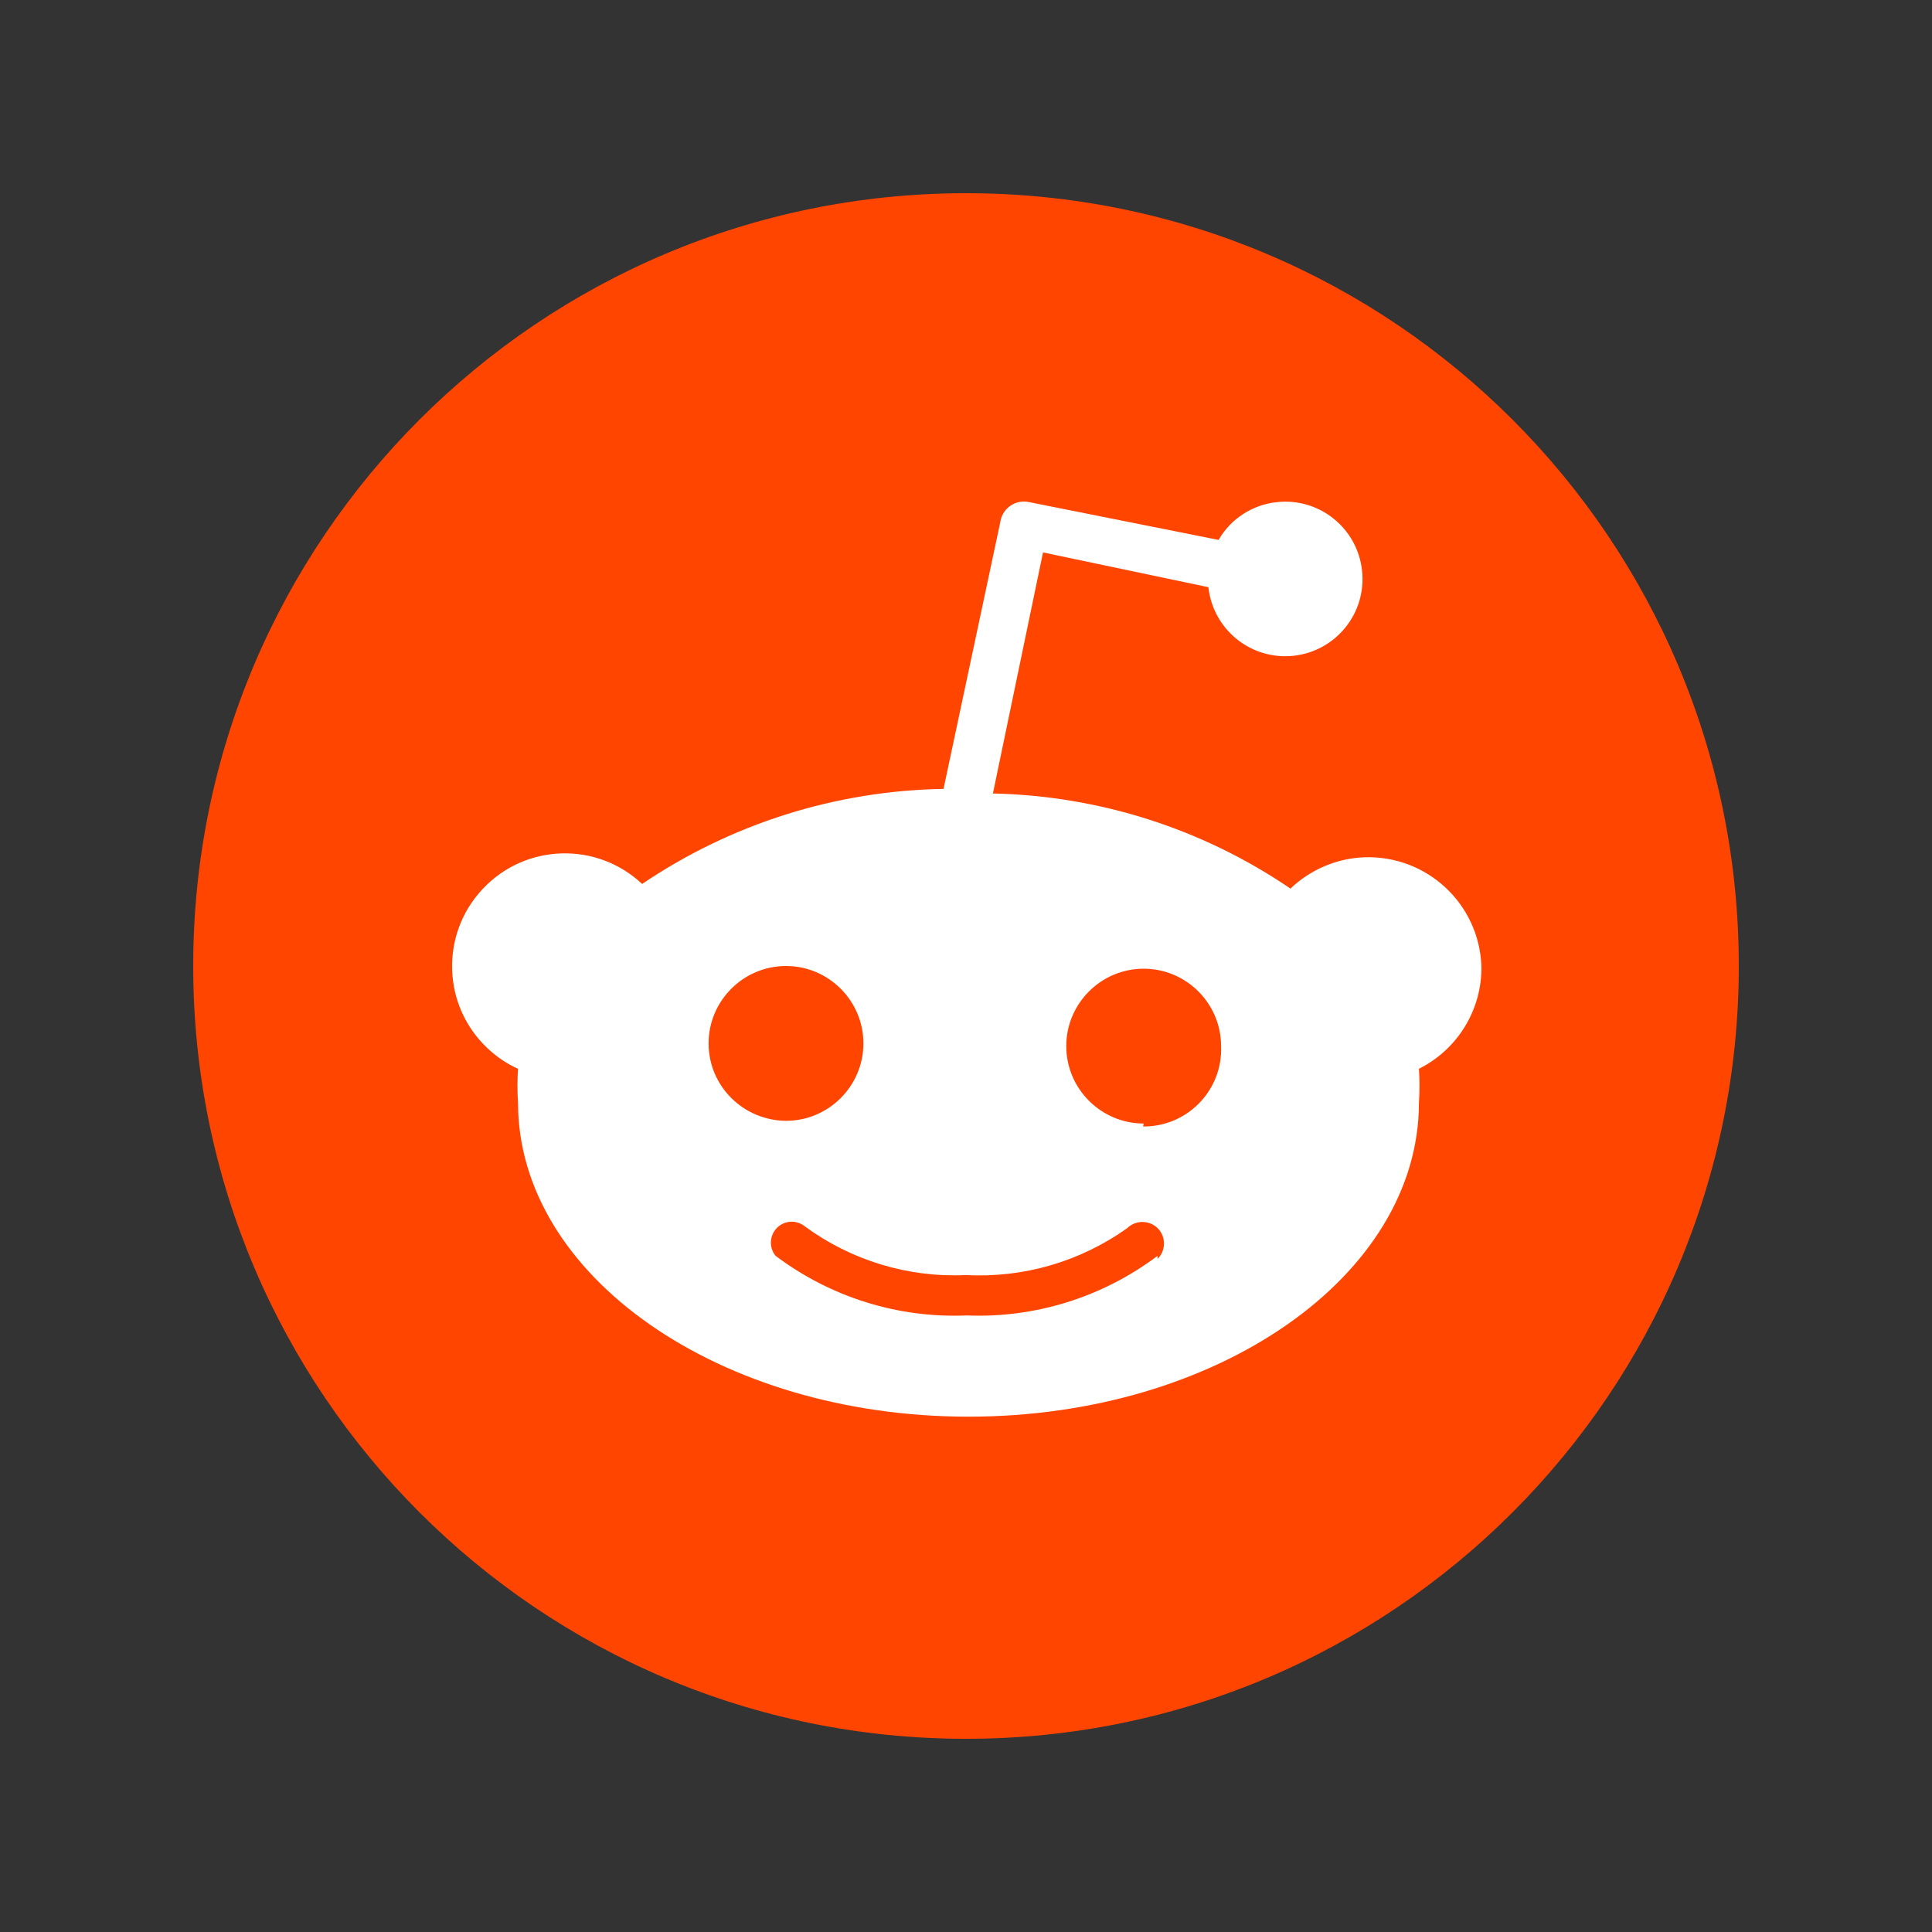
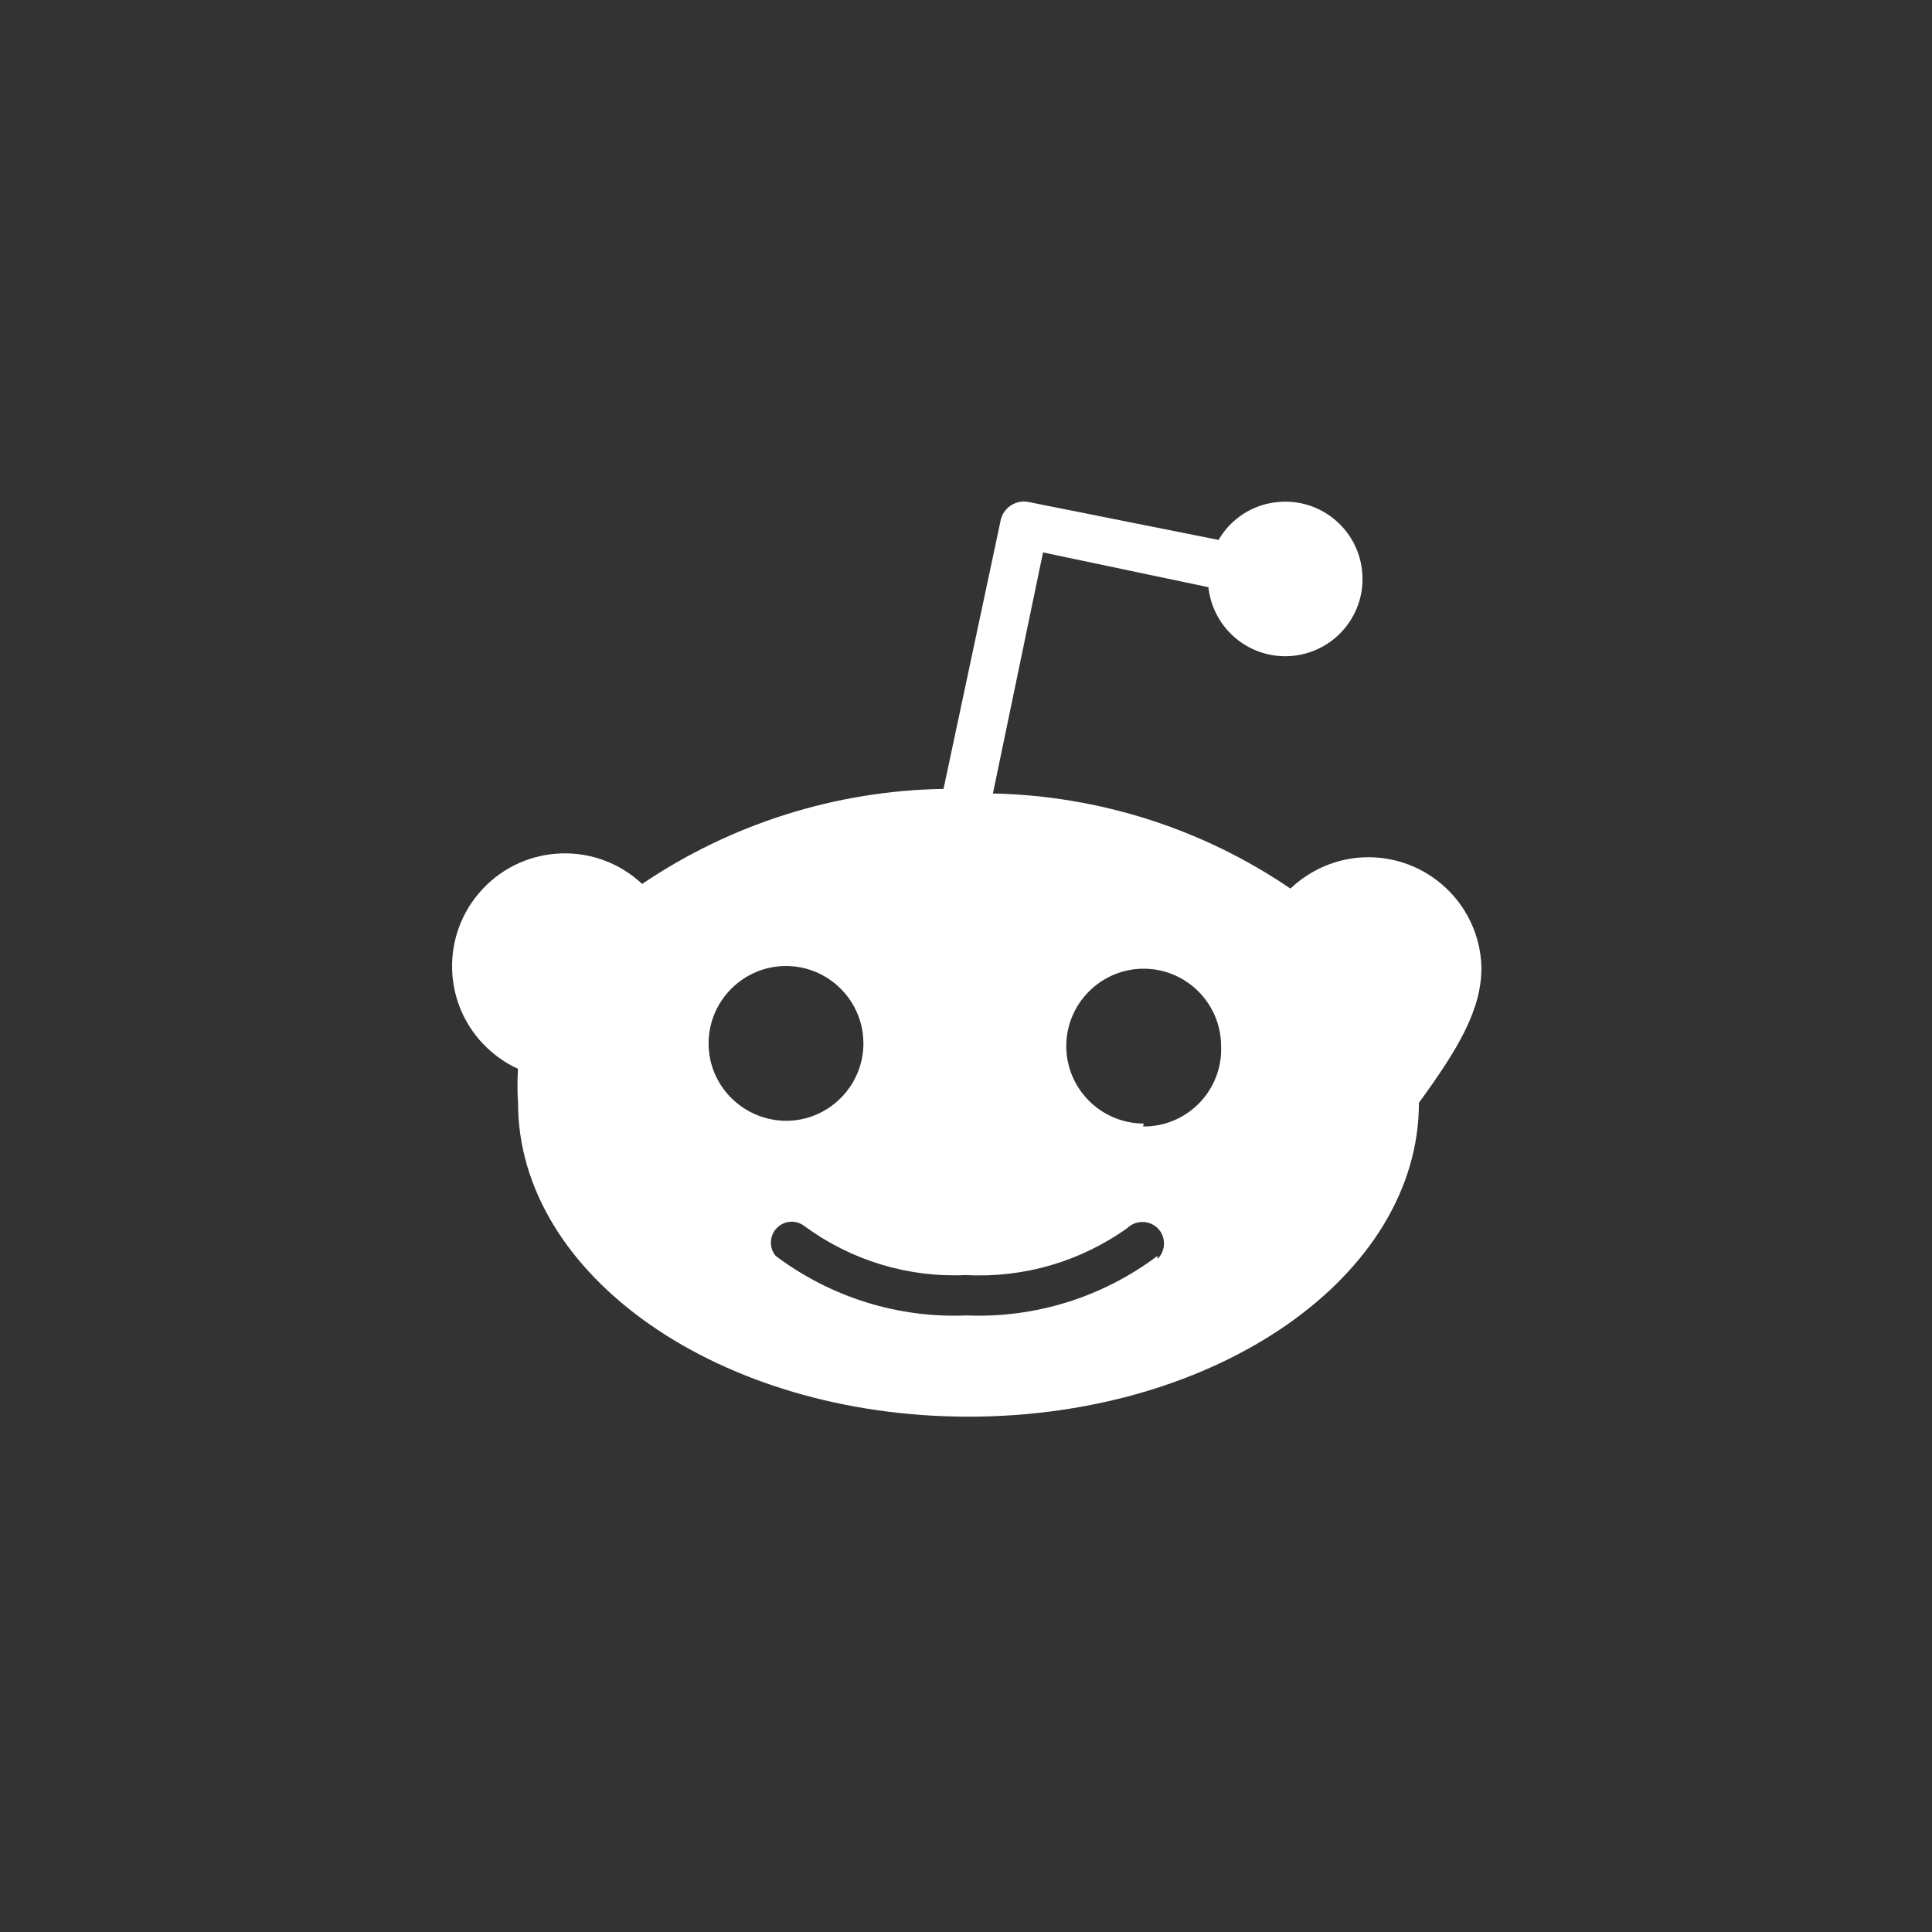
<svg xmlns="http://www.w3.org/2000/svg" width="30" height="30" viewBox="0 0 30 30" fill="none">
  <rect x="0" y="0" width="30" height="30" fill="#333333" stroke="none" />
-   <path d="M15 27C21.627 27 27 21.627 27 15C27 8.373 21.627 3 15 3C8.373 3 3 8.373 3 15C3 21.627 8.373 27 15 27Z" fill="#FF4500" />
-   <path d="M23.003 15C22.967 14.034 22.156 13.279 21.186 13.312C20.757 13.327 20.348 13.503 20.038 13.798C18.672 12.867 17.067 12.357 15.418 12.321L16.196 8.578L18.764 9.118C18.836 9.777 19.426 10.254 20.086 10.183C20.745 10.111 21.222 9.521 21.15 8.861C21.079 8.202 20.488 7.725 19.829 7.797C19.45 7.835 19.11 8.056 18.922 8.384L15.981 7.797C15.782 7.752 15.582 7.877 15.537 8.08C15.537 8.083 15.537 8.083 15.537 8.086L14.651 12.25C12.98 12.277 11.355 12.79 9.971 13.726C9.267 13.064 8.157 13.097 7.495 13.804C6.833 14.508 6.866 15.618 7.573 16.28C7.71 16.408 7.868 16.518 8.044 16.596C8.032 16.772 8.032 16.948 8.044 17.124C8.044 19.811 11.176 21.998 15.039 21.998C18.901 21.998 22.033 19.814 22.033 17.124C22.045 16.948 22.045 16.772 22.033 16.596C22.636 16.295 23.015 15.674 23.003 15ZM11.003 16.202C11.003 15.54 11.543 15 12.205 15C12.867 15 13.407 15.54 13.407 16.202C13.407 16.864 12.867 17.404 12.205 17.404C11.54 17.398 11.003 16.864 11.003 16.202ZM17.974 19.549V19.501C17.121 20.142 16.077 20.47 15.009 20.426C13.941 20.471 12.897 20.142 12.044 19.501C11.93 19.364 11.951 19.158 12.088 19.045C12.208 18.946 12.378 18.946 12.5 19.045C13.222 19.573 14.102 19.841 14.997 19.799C15.892 19.847 16.775 19.591 17.505 19.069C17.637 18.941 17.851 18.944 17.98 19.075C18.108 19.206 18.105 19.421 17.974 19.549ZM17.81 17.491C17.789 17.491 17.771 17.491 17.75 17.491L17.759 17.446C17.097 17.446 16.557 16.906 16.557 16.244C16.557 15.582 17.097 15.042 17.759 15.042C18.421 15.042 18.961 15.582 18.961 16.244C18.988 16.906 18.472 17.464 17.81 17.491Z" fill="white" />
+   <path d="M23.003 15C22.967 14.034 22.156 13.279 21.186 13.312C20.757 13.327 20.348 13.503 20.038 13.798C18.672 12.867 17.067 12.357 15.418 12.321L16.196 8.578L18.764 9.118C18.836 9.777 19.426 10.254 20.086 10.183C20.745 10.111 21.222 9.521 21.15 8.861C21.079 8.202 20.488 7.725 19.829 7.797C19.45 7.835 19.11 8.056 18.922 8.384L15.981 7.797C15.782 7.752 15.582 7.877 15.537 8.08C15.537 8.083 15.537 8.083 15.537 8.086L14.651 12.25C12.98 12.277 11.355 12.79 9.971 13.726C9.267 13.064 8.157 13.097 7.495 13.804C6.833 14.508 6.866 15.618 7.573 16.28C7.71 16.408 7.868 16.518 8.044 16.596C8.032 16.772 8.032 16.948 8.044 17.124C8.044 19.811 11.176 21.998 15.039 21.998C18.901 21.998 22.033 19.814 22.033 17.124C22.636 16.295 23.015 15.674 23.003 15ZM11.003 16.202C11.003 15.54 11.543 15 12.205 15C12.867 15 13.407 15.54 13.407 16.202C13.407 16.864 12.867 17.404 12.205 17.404C11.54 17.398 11.003 16.864 11.003 16.202ZM17.974 19.549V19.501C17.121 20.142 16.077 20.47 15.009 20.426C13.941 20.471 12.897 20.142 12.044 19.501C11.93 19.364 11.951 19.158 12.088 19.045C12.208 18.946 12.378 18.946 12.5 19.045C13.222 19.573 14.102 19.841 14.997 19.799C15.892 19.847 16.775 19.591 17.505 19.069C17.637 18.941 17.851 18.944 17.98 19.075C18.108 19.206 18.105 19.421 17.974 19.549ZM17.81 17.491C17.789 17.491 17.771 17.491 17.75 17.491L17.759 17.446C17.097 17.446 16.557 16.906 16.557 16.244C16.557 15.582 17.097 15.042 17.759 15.042C18.421 15.042 18.961 15.582 18.961 16.244C18.988 16.906 18.472 17.464 17.81 17.491Z" fill="white" />
</svg>